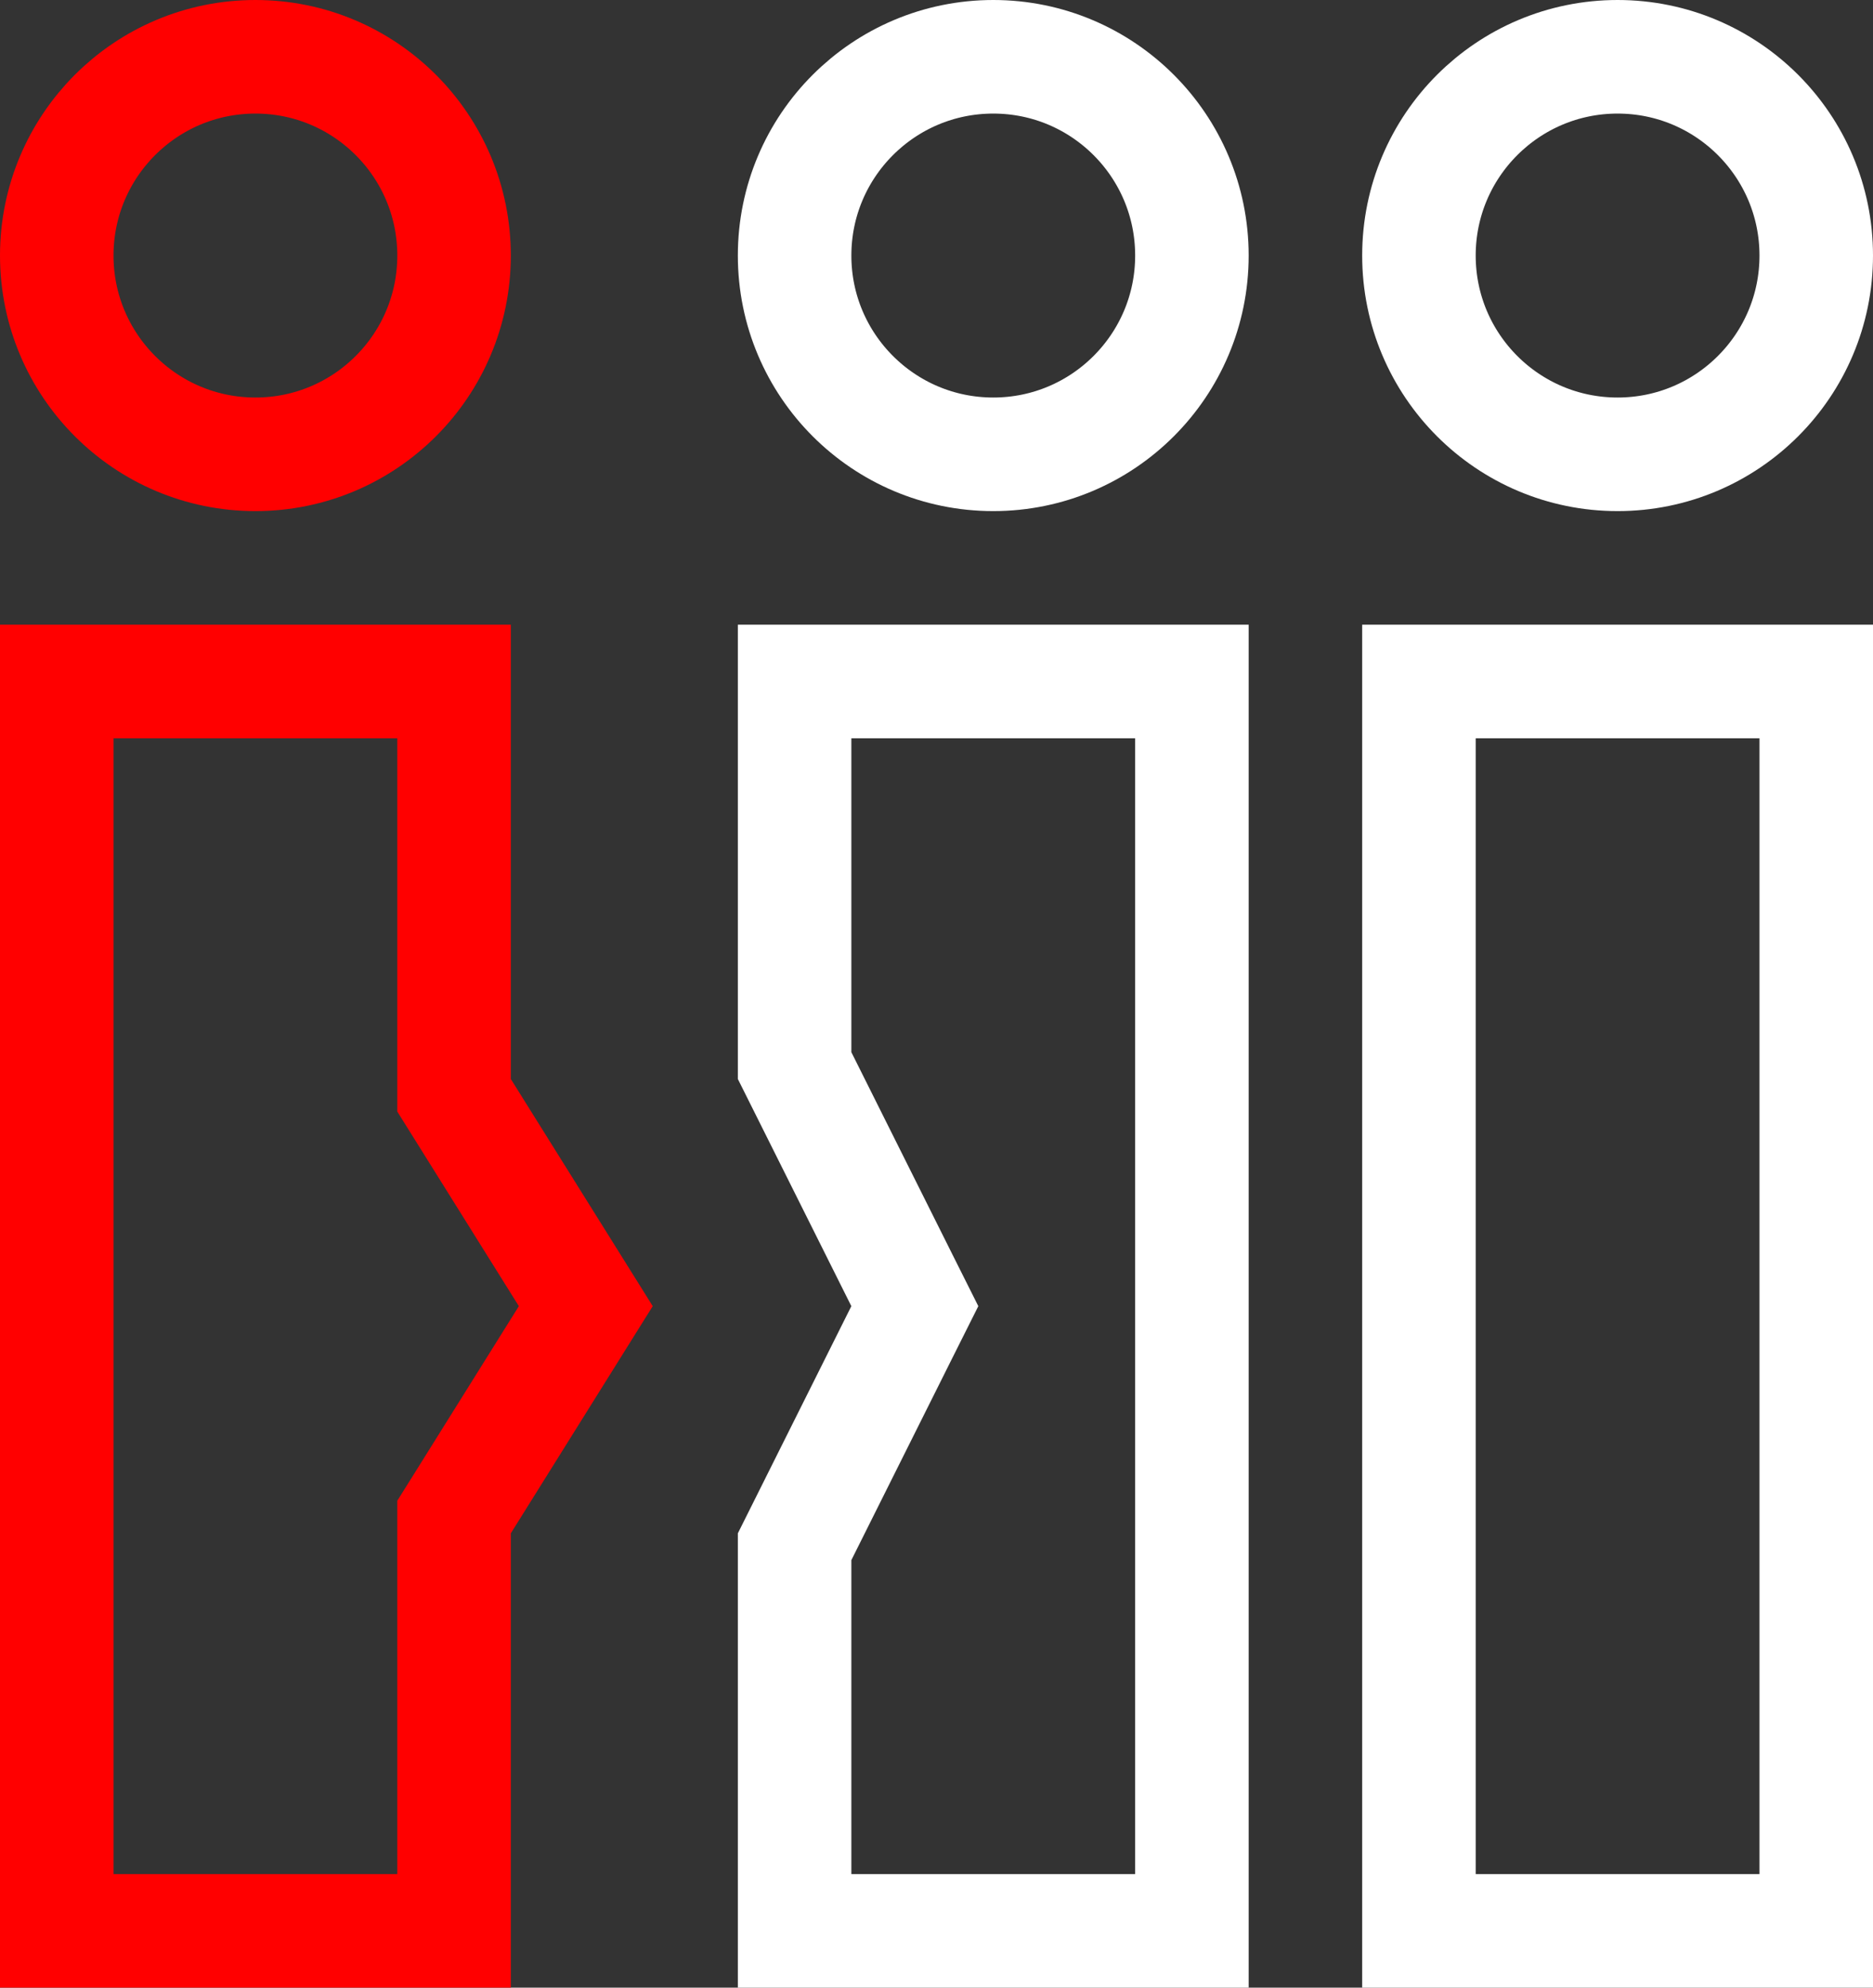
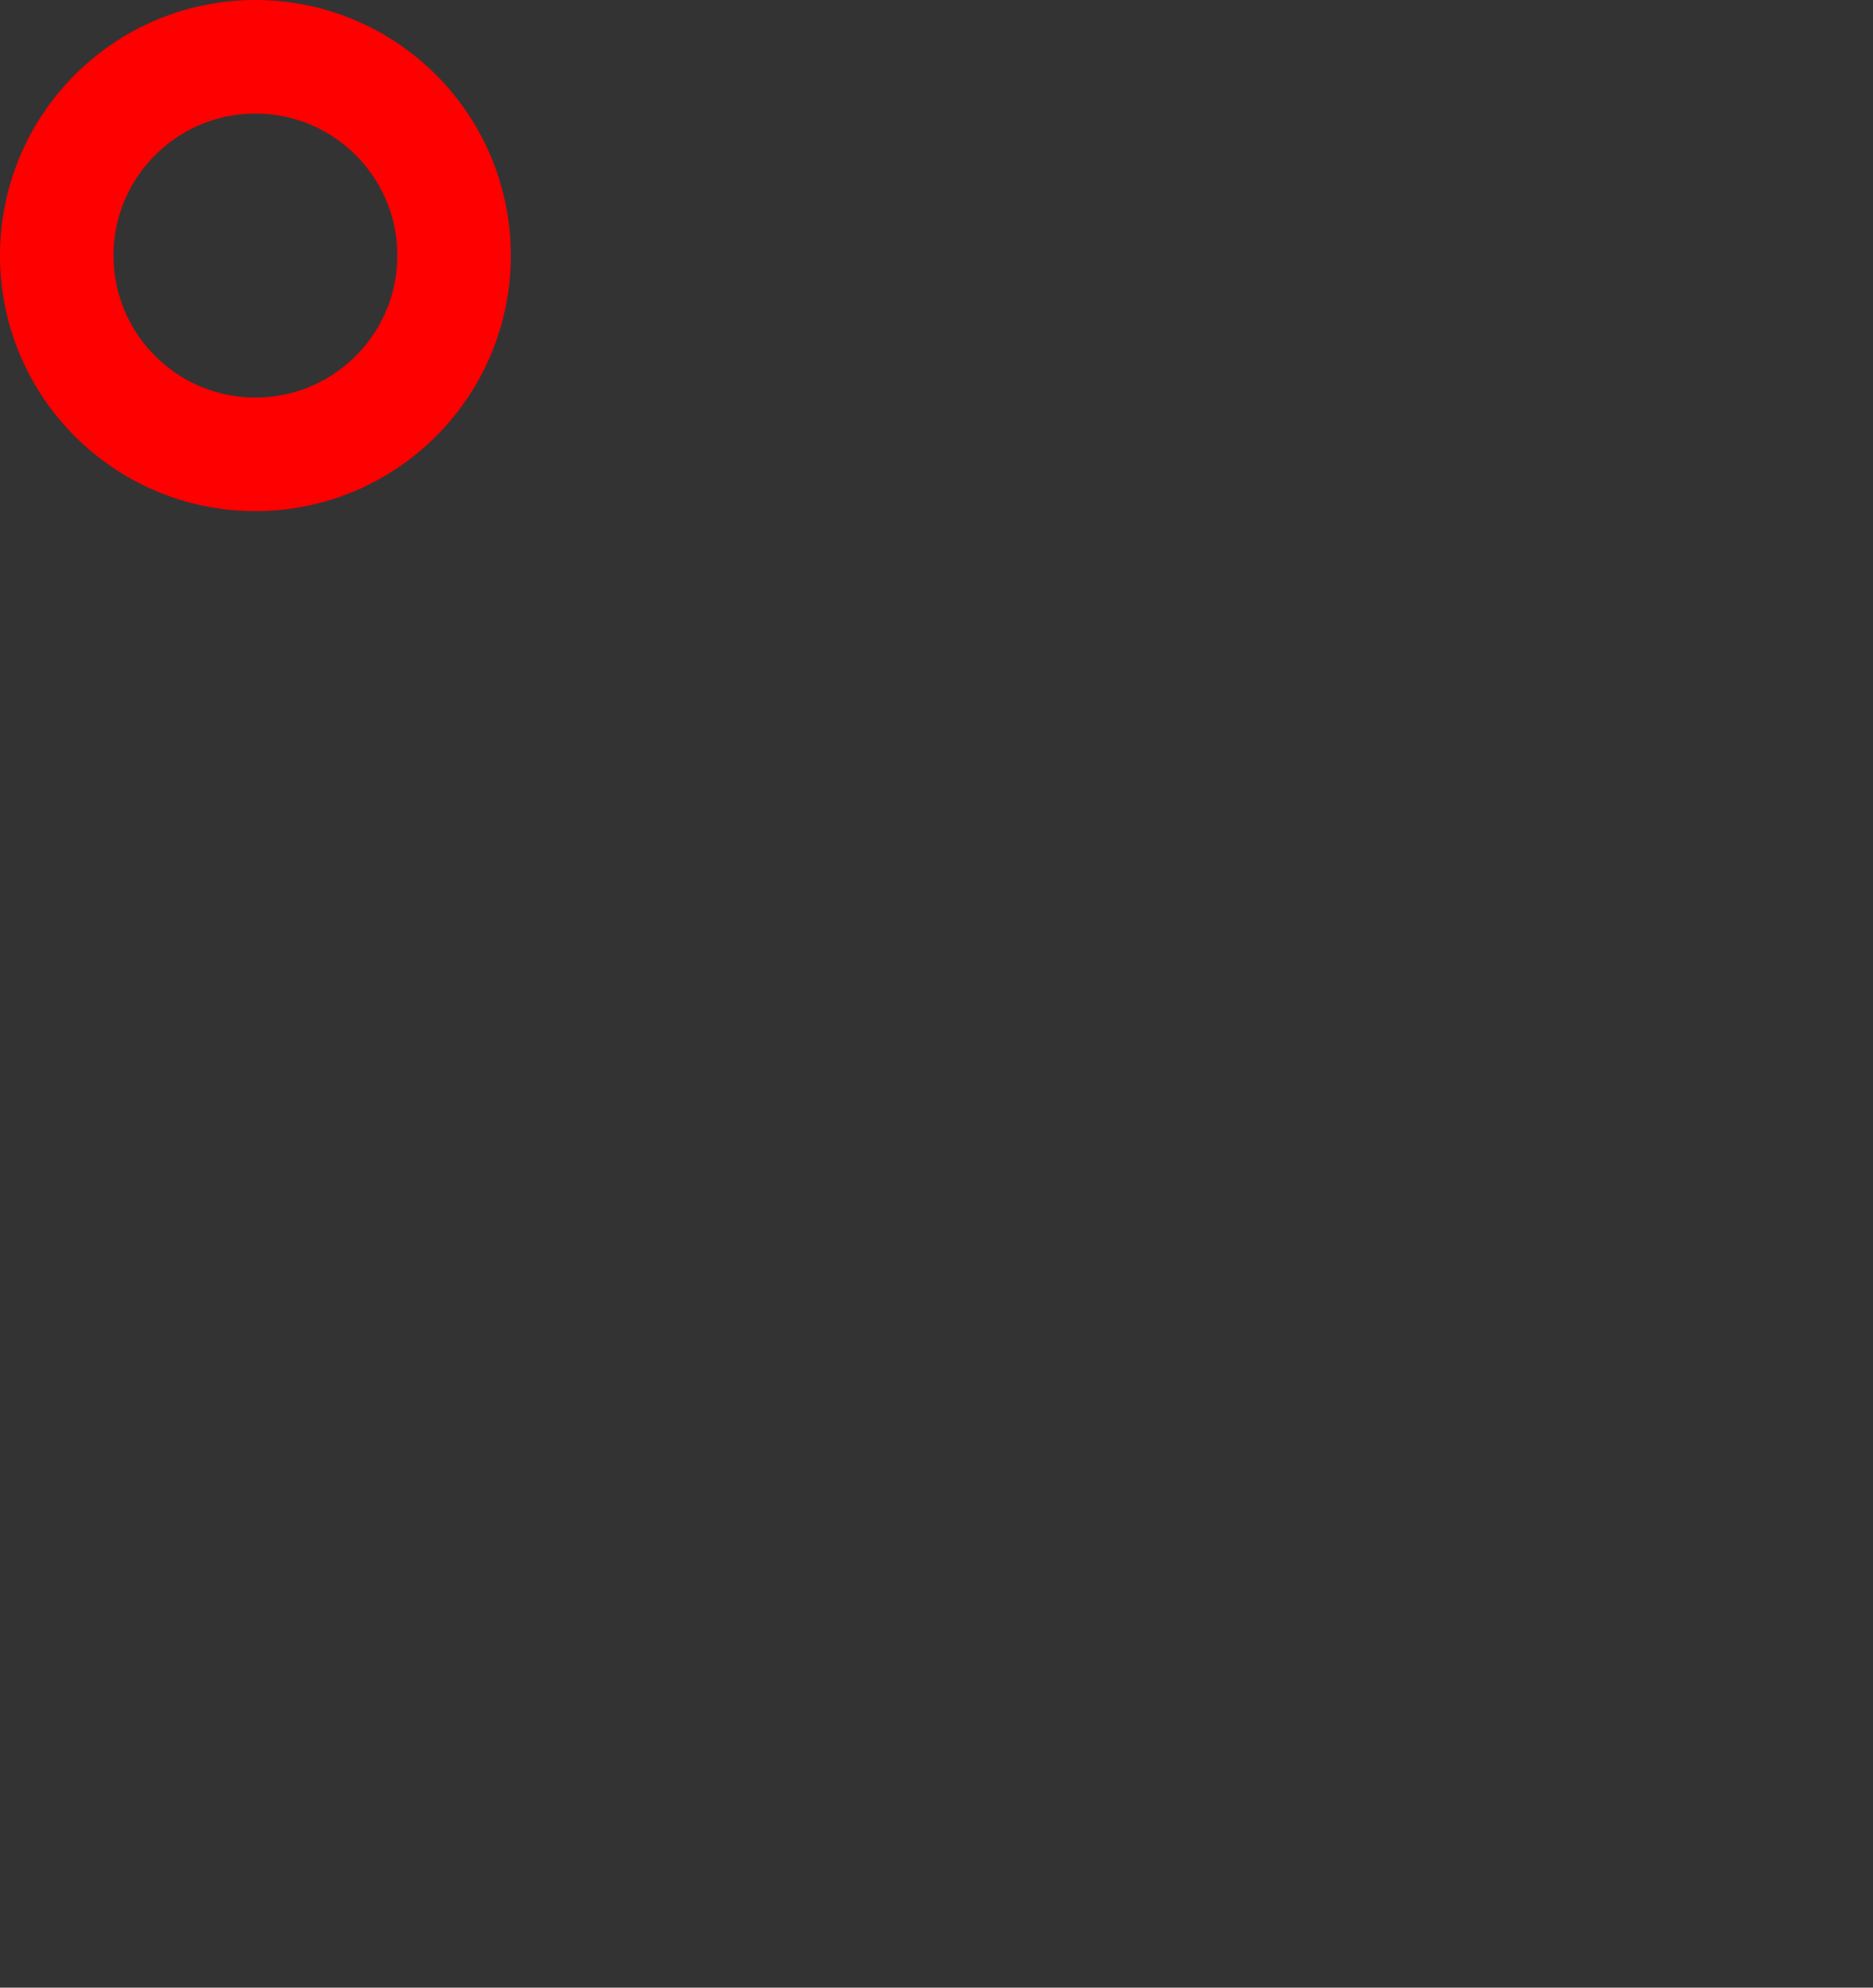
<svg xmlns="http://www.w3.org/2000/svg" width="33" height="35" viewBox="0 0 33 35" fill="none">
  <rect x="0" y="0" width="33" height="35" fill="#333333" stroke="none" />
-   <path d="M15.894 23.447L16.118 23L15.894 22.553L14 18.764V12H21V34H14V27.236L15.894 23.447Z" stroke="white" stroke-width="2" />
-   <path d="M8 27V34H1V12H8V19V19.287L8.152 19.53L10.321 23L8.152 26.47L8 26.713V27Z" stroke="#FF0000" stroke-width="2" />
-   <rect x="25" y="12" width="7" height="22" stroke="white" stroke-width="2" />
-   <circle cx="28.5" cy="4.5" r="3.5" stroke="white" stroke-width="2" />
-   <circle cx="17.5" cy="4.5" r="3.5" stroke="white" stroke-width="2" />
  <circle cx="4.5" cy="4.5" r="3.5" stroke="#FF0000" stroke-width="2" />
</svg>